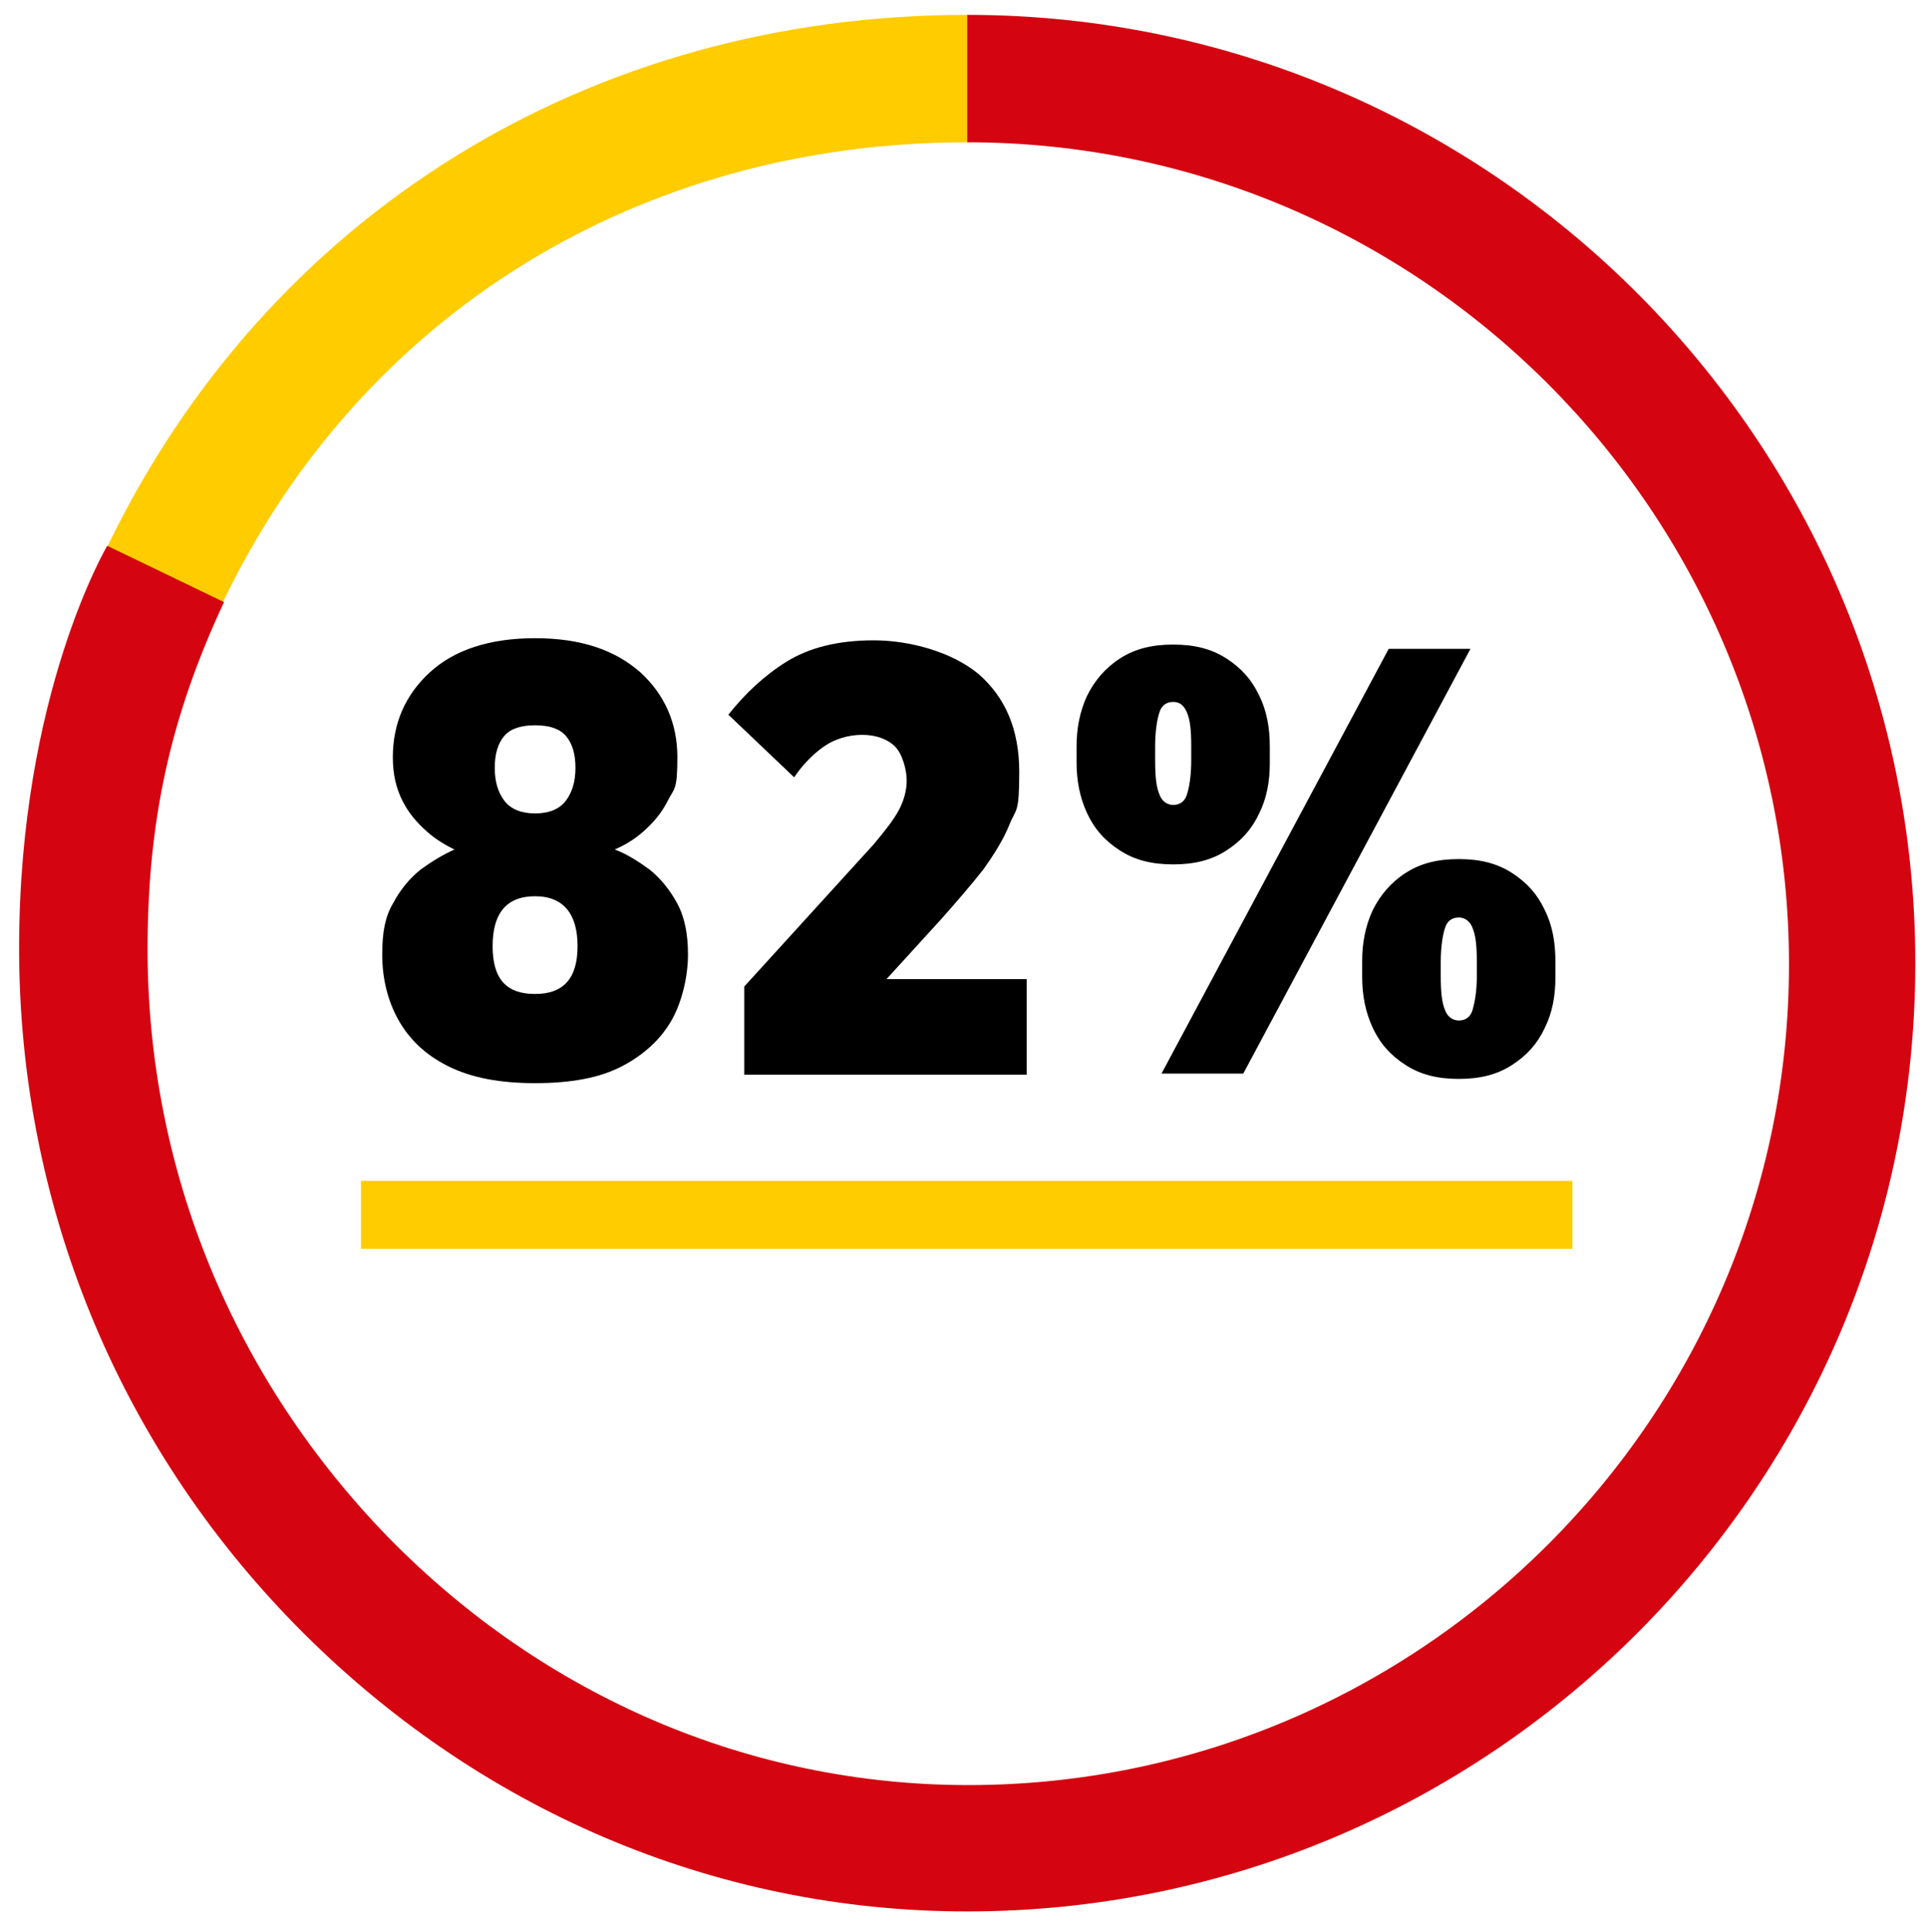
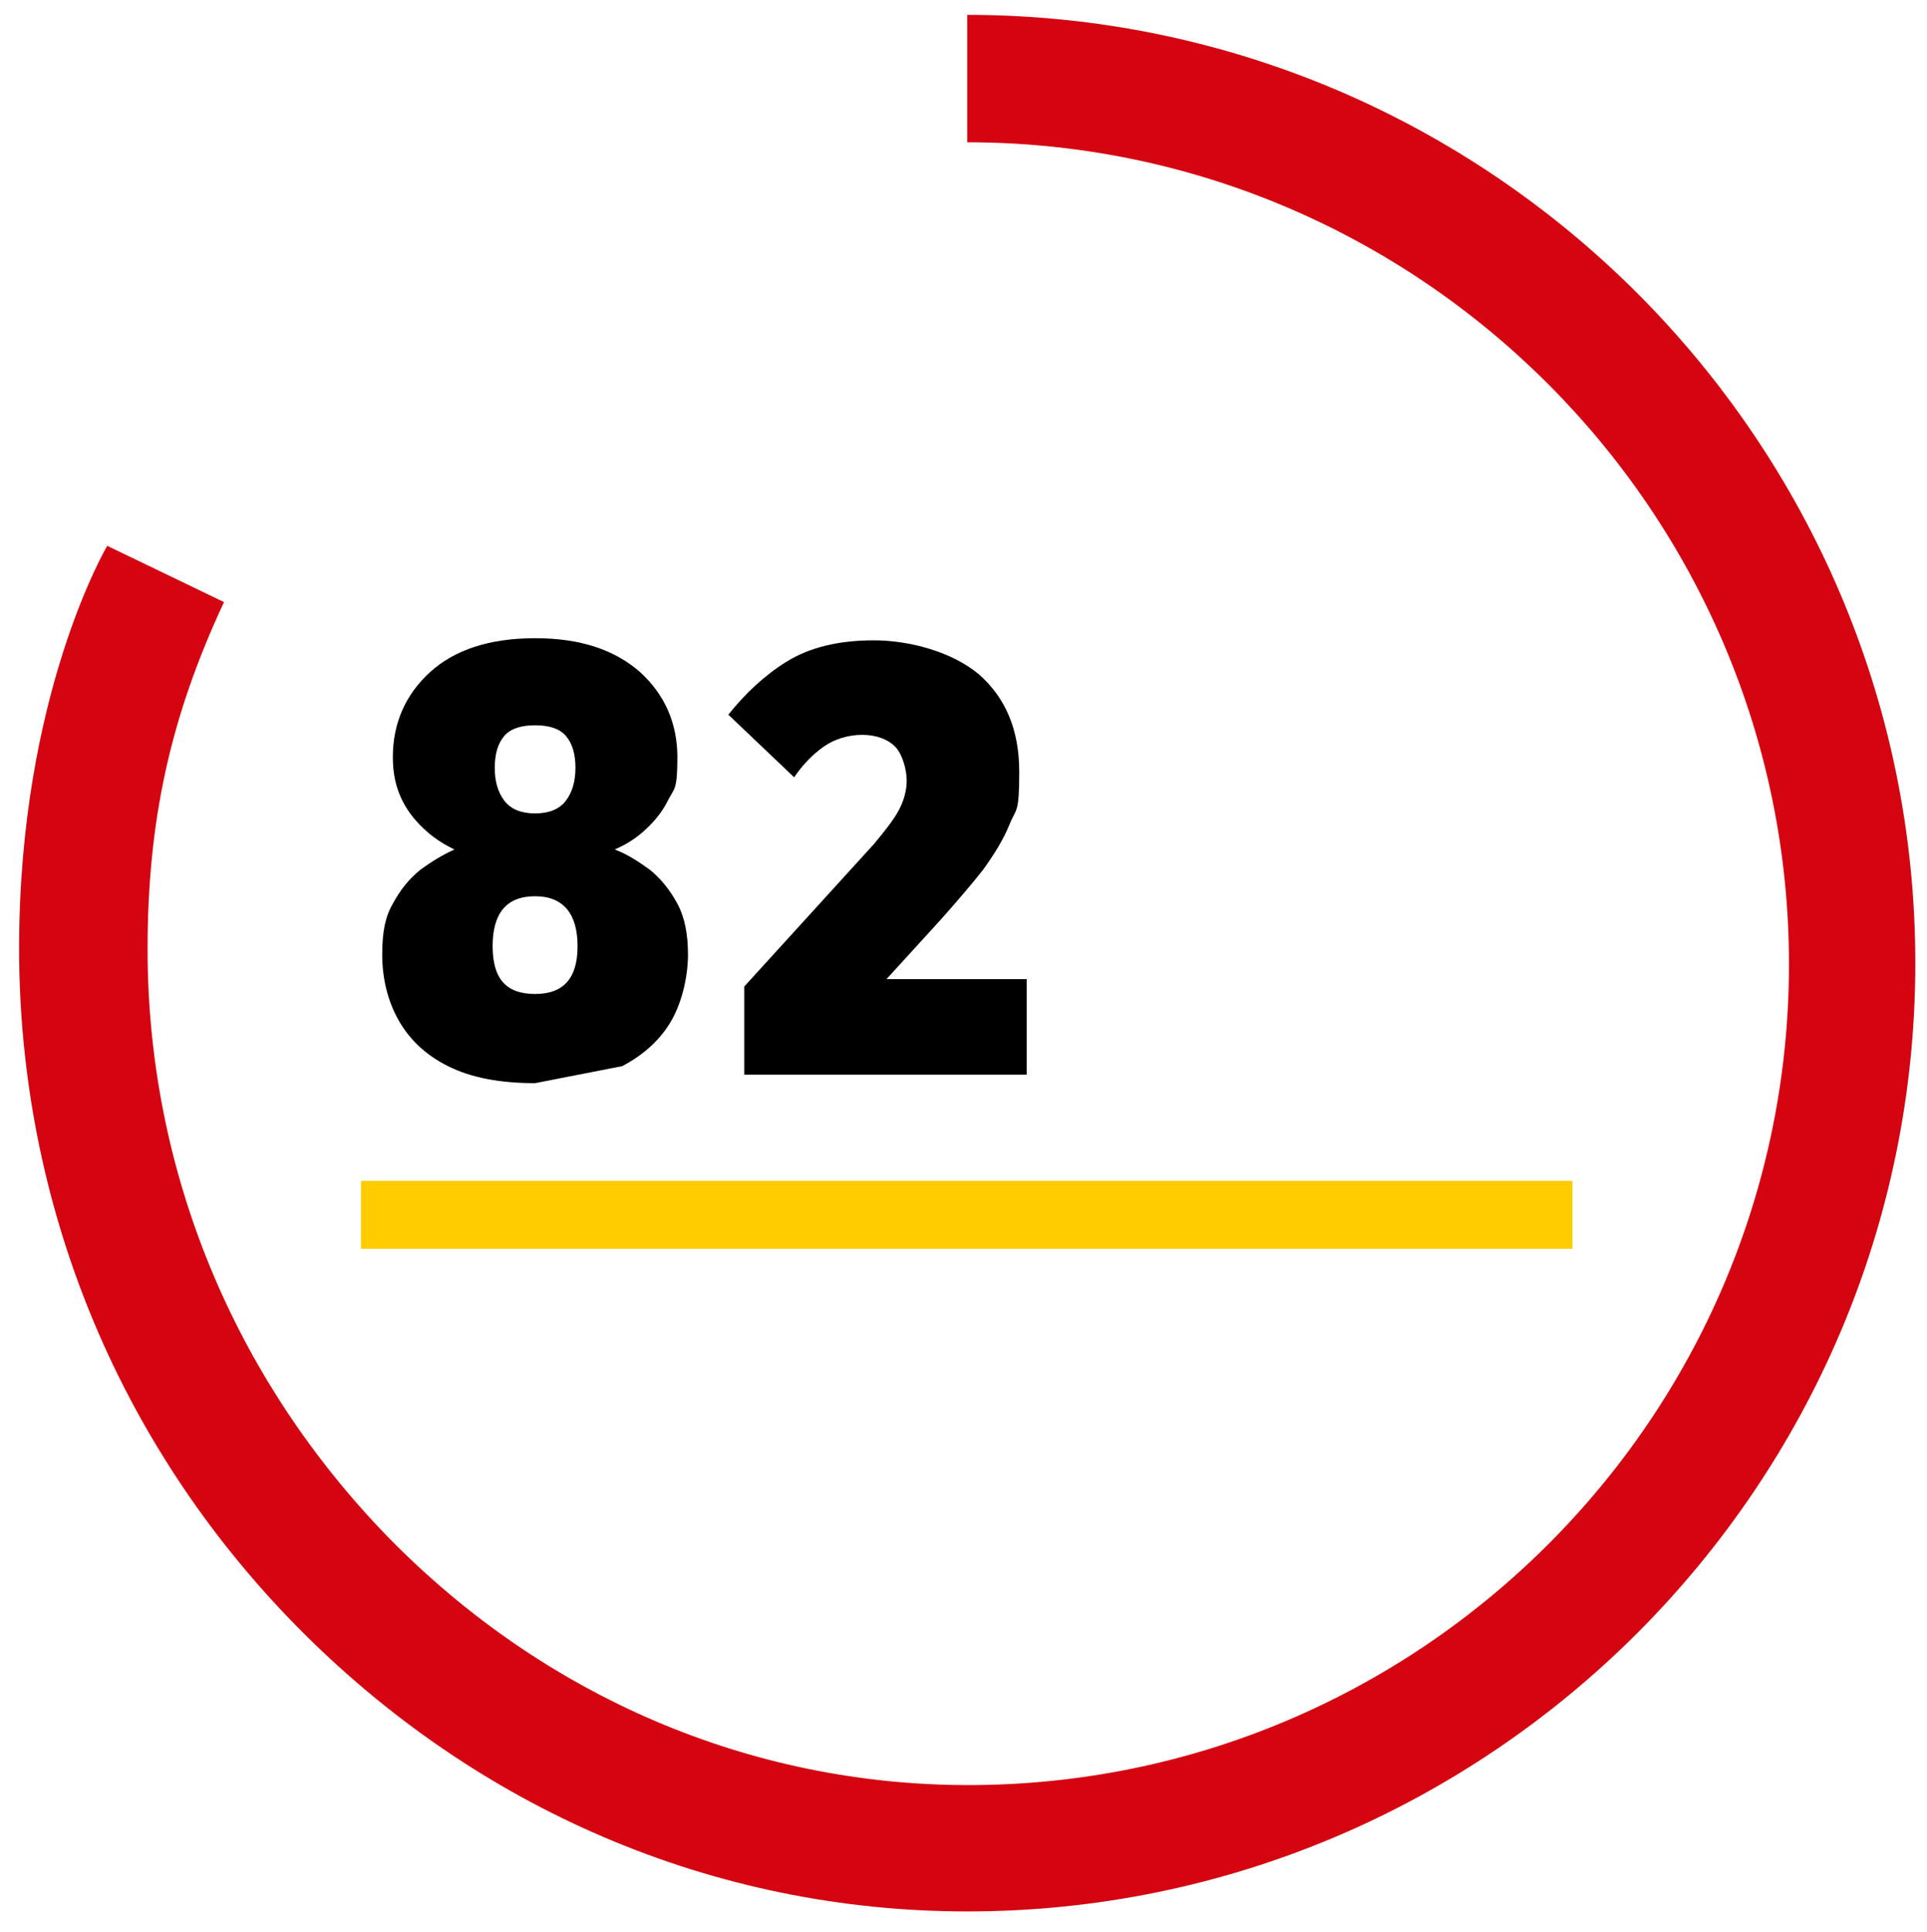
<svg xmlns="http://www.w3.org/2000/svg" id="Layer_1" version="1.1" viewBox="0 0 181.5 181.9">
  <defs>
    <style>
      .st0 {
        fill: #fc0;
      }

      .st1 {
        fill: #d40511;
      }

      .st2 {
        isolation: isolate;
      }

      .st3 {
        fill: none;
        stroke: #fc0;
        stroke-miterlimit: 10;
        stroke-width: 6.4px;
      }
    </style>
  </defs>
  <line class="st3" x1="34" y1="114.4" x2="148.1" y2="114.4" />
  <g class="st2">
    <g class="st2">
      <g class="st2">
-         <path d="M50.4,102c-3.3,0-6-.5-8.2-1.6s-3.7-2.6-4.7-4.4c-1-1.8-1.5-3.9-1.5-6.1s.3-3.6,1-4.8c.7-1.3,1.5-2.3,2.6-3.2,1.1-.8,2.1-1.4,3.2-1.9-.8-.4-1.7-.9-2.6-1.7-.9-.8-1.7-1.7-2.3-2.9s-.9-2.5-.9-4.1c0-3.2,1.2-5.9,3.5-8,2.3-2.1,5.6-3.2,9.9-3.2s7.5,1.1,9.9,3.2c2.3,2.1,3.5,4.8,3.5,8s-.3,2.9-.9,4.1c-.6,1.2-1.4,2.1-2.3,2.9-.9.8-1.8,1.3-2.7,1.7,1.1.4,2.2,1.1,3.3,1.9,1,.8,1.9,1.9,2.6,3.2.7,1.3,1,2.9,1,4.8s-.5,4.3-1.5,6.1c-1,1.8-2.6,3.3-4.7,4.4s-4.8,1.6-8.2,1.6ZM50.4,93.6c2.7,0,4-1.5,4-4.5s-1.3-4.7-4-4.7-4,1.6-4,4.7,1.3,4.5,4,4.5ZM50.4,76.6c1.3,0,2.3-.4,2.9-1.2s.9-1.8.9-3.1-.3-2.3-.9-3c-.6-.7-1.6-1-2.9-1s-2.3.3-2.9,1c-.6.7-.9,1.7-.9,3s.3,2.3.9,3.1,1.6,1.2,2.9,1.2Z" />
+         <path d="M50.4,102c-3.3,0-6-.5-8.2-1.6s-3.7-2.6-4.7-4.4c-1-1.8-1.5-3.9-1.5-6.1s.3-3.6,1-4.8c.7-1.3,1.5-2.3,2.6-3.2,1.1-.8,2.1-1.4,3.2-1.9-.8-.4-1.7-.9-2.6-1.7-.9-.8-1.7-1.7-2.3-2.9s-.9-2.5-.9-4.1c0-3.2,1.2-5.9,3.5-8,2.3-2.1,5.6-3.2,9.9-3.2s7.5,1.1,9.9,3.2c2.3,2.1,3.5,4.8,3.5,8s-.3,2.9-.9,4.1c-.6,1.2-1.4,2.1-2.3,2.9-.9.8-1.8,1.3-2.7,1.7,1.1.4,2.2,1.1,3.3,1.9,1,.8,1.9,1.9,2.6,3.2.7,1.3,1,2.9,1,4.8s-.5,4.3-1.5,6.1c-1,1.8-2.6,3.3-4.7,4.4ZM50.4,93.6c2.7,0,4-1.5,4-4.5s-1.3-4.7-4-4.7-4,1.6-4,4.7,1.3,4.5,4,4.5ZM50.4,76.6c1.3,0,2.3-.4,2.9-1.2s.9-1.8.9-3.1-.3-2.3-.9-3c-.6-.7-1.6-1-2.9-1s-2.3.3-2.9,1c-.6.7-.9,1.7-.9,3s.3,2.3.9,3.1,1.6,1.2,2.9,1.2Z" />
        <path d="M70.1,101.1v-8.2l12.2-13.4c1-1.2,1.8-2.2,2.3-3.1.5-.9.8-1.9.8-2.9s-.4-2.5-1.1-3.2c-.7-.7-1.8-1.1-3.1-1.1s-2.6.4-3.6,1.1c-1,.7-2,1.7-2.8,2.9l-6.2-5.9c1.6-2,3.4-3.7,5.5-5,2.1-1.3,4.8-2,8.2-2s7.4,1.1,9.9,3.2c2.5,2.2,3.8,5.2,3.8,9.2s-.3,3.4-.9,4.9-1.5,2.9-2.5,4.3c-1.1,1.4-2.4,2.9-3.9,4.6l-5.2,5.7h13.2v9h-26.6Z" />
-         <path d="M110.5,81.4c-2,0-3.6-.4-5-1.3-1.4-.9-2.4-2-3.1-3.5-.7-1.5-1-3.1-1-4.8v-1.5c0-1.7.3-3.3,1-4.8.7-1.4,1.7-2.6,3.1-3.5,1.4-.9,3-1.3,5-1.3s3.6.4,5,1.3c1.4.9,2.4,2,3.1,3.5.7,1.4,1,3,1,4.8v1.6c0,1.7-.3,3.3-1,4.7-.7,1.5-1.7,2.6-3.1,3.5-1.4.9-3,1.3-5,1.3ZM110.5,75.8c.6,0,1.1-.3,1.3-1,.2-.6.4-1.7.4-3.2v-1.3c0-1.5-.1-2.5-.4-3.2s-.7-1-1.3-1-1.1.3-1.3,1c-.2.6-.4,1.7-.4,3.2v1.3c0,1.5.1,2.5.4,3.2.2.6.7,1,1.3,1ZM109.4,101.1l21.4-40h7.7l-21.4,40h-7.7ZM137.4,101.6c-2,0-3.6-.4-5-1.3s-2.4-2-3.1-3.5c-.7-1.5-1-3.1-1-4.8v-1.5c0-1.7.3-3.3,1-4.8.7-1.4,1.7-2.6,3.1-3.5,1.4-.9,3-1.3,5-1.3s3.6.4,5,1.3c1.4.9,2.4,2,3.1,3.5.7,1.4,1,3,1,4.8v1.6c0,1.7-.3,3.3-1,4.7-.7,1.5-1.7,2.6-3.1,3.5s-3,1.3-5,1.3ZM137.4,96.1c.6,0,1.1-.3,1.3-1s.4-1.7.4-3.2v-1.3c0-1.5-.1-2.5-.4-3.2-.2-.6-.7-1-1.3-1s-1.1.3-1.3,1c-.2.6-.4,1.7-.4,3.2v1.3c0,1.5.1,2.5.4,3.2.2.6.7,1,1.3,1Z" />
      </g>
    </g>
  </g>
-   <path class="st0" d="M20.9,56.7l-10.8-5.2C25.2,20.2,55.5,1.4,91.1,1.4v12c-30.9,0-57.1,16.2-70.1,43.3,0,0-.1,0-.1,0Z" />
  <path class="st1" d="M91.1,180c-23.8,0-46.2-9.6-63.2-26.9C11,135.9,1.8,113.2,1.8,89.3s8.3-37.9,8.3-37.9l11,5.3c-5.1,10.9-7.2,20.7-7.2,32.7,0,20.8,8.1,40.4,22.7,55.4,14.7,15,34.1,23.3,54.6,23.3,42.6,0,77.3-34.7,77.3-77.3S133.7,13.4,91.1,13.4V1.4c49.2,0,89.3,40.1,89.3,89.3s-40.1,89.3-89.3,89.3Z" />
</svg>